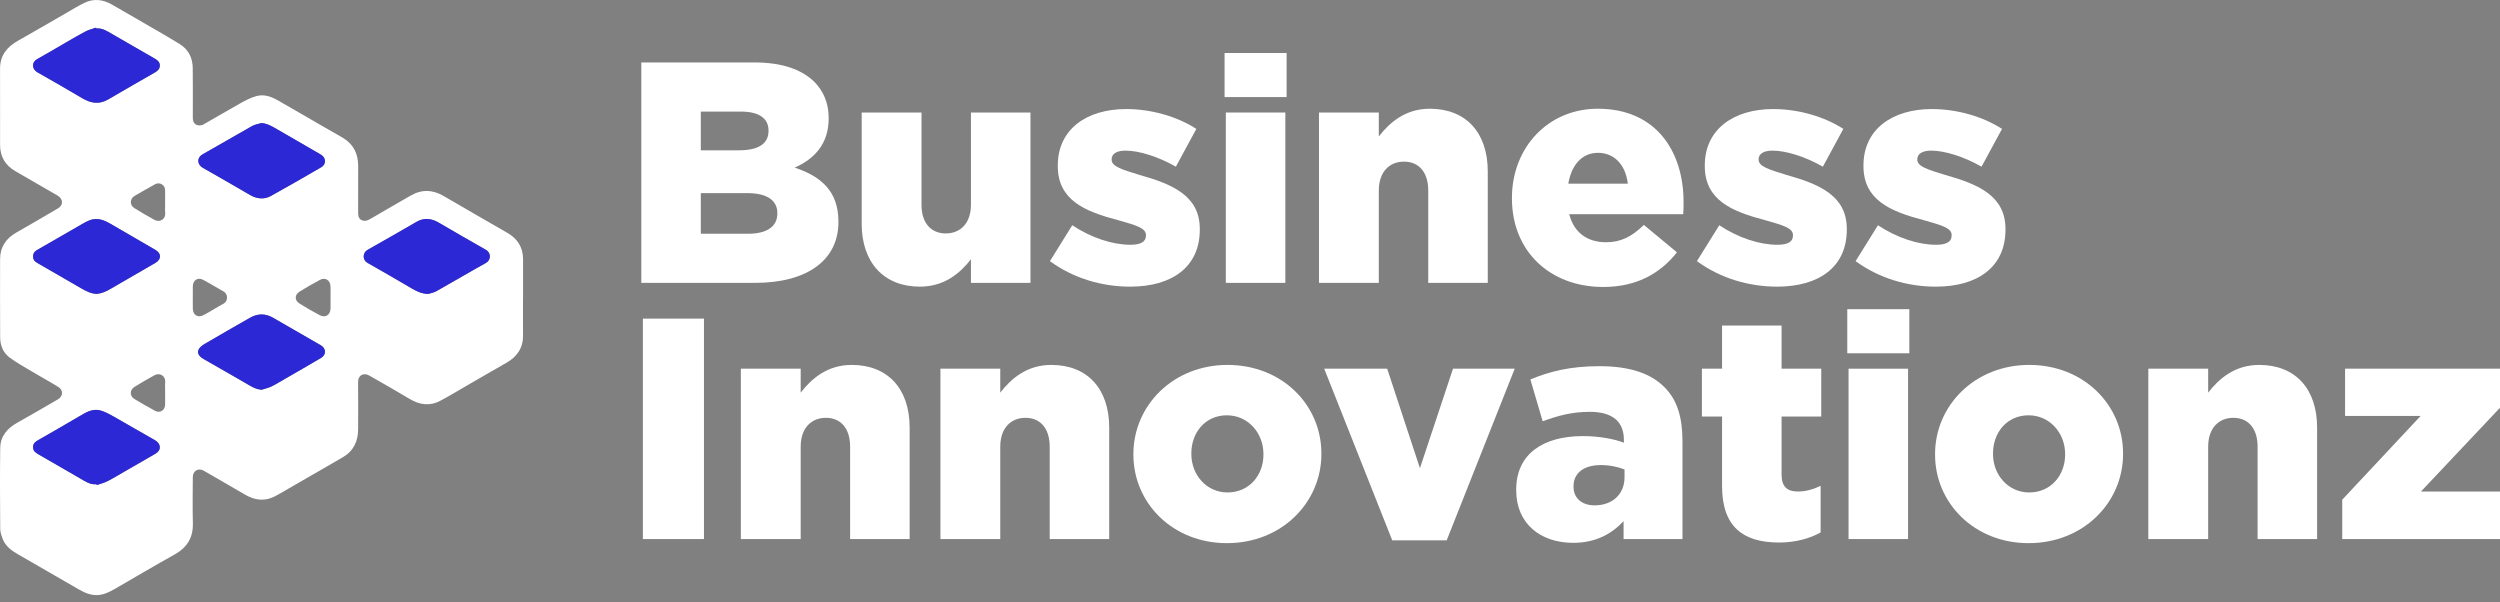
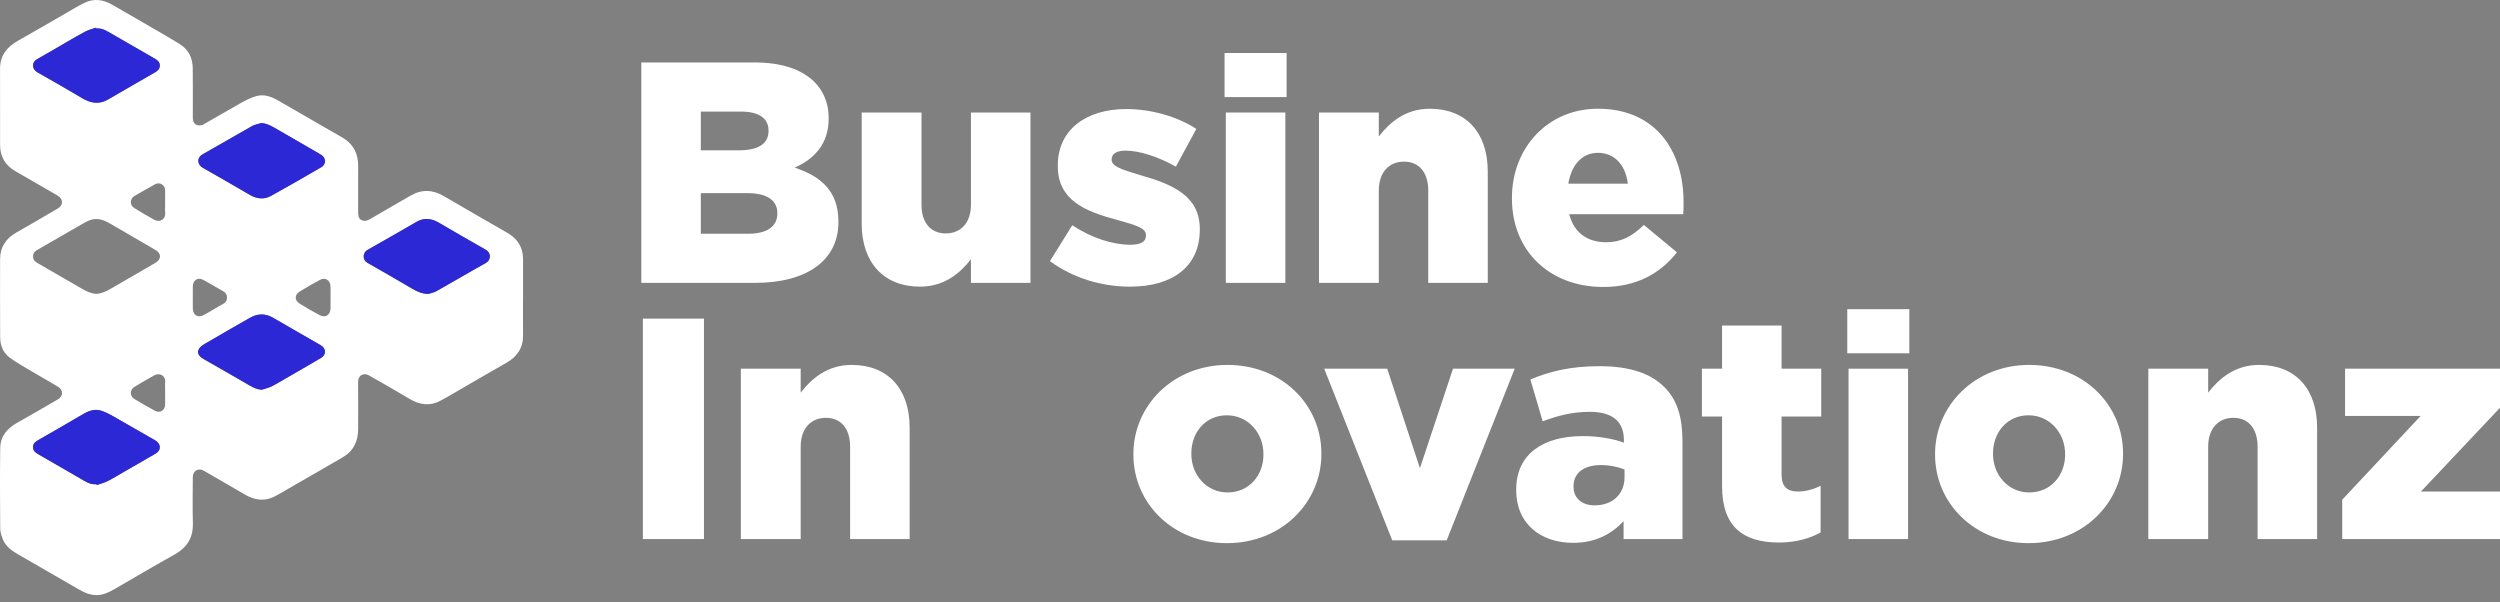
<svg xmlns="http://www.w3.org/2000/svg" width="249" height="60" viewBox="0 0 249 60" fill="none">
  <rect x="0" y="0" width="249" height="60" fill="#808080" stroke="none" />
  <path d="M63.874 28.174H75.196C80.433 28.174 83.507 25.885 83.507 22.121V22.058C83.507 19.079 81.813 17.573 79.148 16.695C81.092 15.848 82.535 14.343 82.535 11.803V11.74C82.535 10.234 82.002 9.074 81.123 8.164C79.838 6.91 77.893 6.22 75.133 6.22H63.874V28.174ZM76.544 13.057C76.544 14.343 75.478 14.97 73.628 14.97H69.801V11.113H73.784C75.572 11.113 76.544 11.771 76.544 12.994V13.057ZM77.423 21.212V21.274C77.423 22.56 76.388 23.282 74.506 23.282H69.801V19.236H74.443C76.482 19.236 77.423 20.02 77.423 21.212Z" fill="white" />
  <path d="M91.625 28.55C94.04 28.55 95.608 27.233 96.706 25.822V28.174H102.634V11.207H96.706V20.396C96.706 22.247 95.64 23.25 94.197 23.25C92.754 23.25 91.782 22.247 91.782 20.396V11.207H85.823V22.278C85.823 26.136 88.018 28.55 91.625 28.55Z" fill="white" />
  <path d="M112.569 28.55C116.709 28.55 119.5 26.606 119.5 22.874V22.811C119.5 19.518 116.835 18.358 113.479 17.417C111.722 16.883 110.719 16.57 110.719 15.911V15.848C110.719 15.347 111.189 15.002 112.099 15.002C113.447 15.002 115.36 15.598 117.117 16.601L119.155 12.838C117.211 11.583 114.639 10.862 112.161 10.862C108.241 10.862 105.356 12.869 105.356 16.476V16.538C105.356 19.926 108.022 21.055 111.377 21.933C113.165 22.435 114.137 22.717 114.137 23.407V23.47C114.137 24.066 113.636 24.379 112.601 24.379C110.844 24.379 108.743 23.721 106.798 22.435L104.572 26.01C106.892 27.704 109.715 28.55 112.569 28.55Z" fill="white" />
  <path d="M121.968 9.67H128.146V5.279H121.968V9.67ZM122.093 28.174H128.021V11.207H122.093V28.174Z" fill="white" />
  <path d="M131.37 28.174H137.329V18.985C137.329 17.103 138.395 16.099 139.838 16.099C141.281 16.099 142.253 17.103 142.253 18.985V28.174H148.181V17.072C148.181 13.214 146.016 10.83 142.41 10.83C139.995 10.83 138.427 12.179 137.329 13.59V11.207H131.37V28.174Z" fill="white" />
  <path d="M159.684 28.582C163.04 28.582 165.392 27.202 167.023 25.132L163.73 22.403C162.507 23.595 161.409 24.128 159.966 24.128C158.116 24.128 156.767 23.187 156.297 21.337H167.65C167.682 20.929 167.682 20.49 167.682 20.114C167.682 15.127 164.985 10.83 159.151 10.83C154.133 10.83 150.589 14.751 150.589 19.706V19.769C150.589 25.006 154.352 28.582 159.684 28.582ZM156.203 18.295C156.517 16.413 157.583 15.221 159.151 15.221C160.782 15.221 161.911 16.413 162.131 18.295H156.203Z" fill="white" />
-   <path d="M177.011 28.55C181.151 28.55 183.942 26.606 183.942 22.874V22.811C183.942 19.518 181.276 18.358 177.92 17.417C176.164 16.883 175.16 16.57 175.16 15.911V15.848C175.16 15.347 175.631 15.002 176.54 15.002C177.889 15.002 179.802 15.598 181.558 16.601L183.597 12.838C181.652 11.583 179.081 10.862 176.603 10.862C172.683 10.862 169.797 12.869 169.797 16.476V16.538C169.797 19.926 172.463 21.055 175.819 21.933C177.607 22.435 178.579 22.717 178.579 23.407V23.47C178.579 24.066 178.077 24.379 177.042 24.379C175.286 24.379 173.184 23.721 171.24 22.435L169.013 26.01C171.334 27.704 174.157 28.55 177.011 28.55Z" fill="white" />
-   <path d="M192.815 28.55C196.955 28.55 199.746 26.606 199.746 22.874V22.811C199.746 19.518 197.08 18.358 193.724 17.417C191.968 16.883 190.964 16.57 190.964 15.911V15.848C190.964 15.347 191.435 15.002 192.344 15.002C193.693 15.002 195.606 15.598 197.362 16.601L199.401 12.838C197.456 11.583 194.885 10.862 192.407 10.862C188.487 10.862 185.601 12.869 185.601 16.476V16.538C185.601 19.926 188.267 21.055 191.623 21.933C193.411 22.435 194.383 22.717 194.383 23.407V23.47C194.383 24.066 193.881 24.379 192.846 24.379C191.09 24.379 188.988 23.721 187.044 22.435L184.817 26.01C187.138 27.704 189.961 28.55 192.815 28.55Z" fill="white" />
  <path d="M64.031 53.69H70.115V31.736H64.031V53.69Z" fill="white" />
  <path d="M73.789 53.69H79.748V44.501C79.748 42.619 80.814 41.615 82.257 41.615C83.7 41.615 84.672 42.619 84.672 44.501V53.69H90.6V42.587C90.6 38.73 88.436 36.346 84.829 36.346C82.414 36.346 80.846 37.695 79.748 39.106V36.722H73.789V53.69Z" fill="white" />
-   <path d="M93.667 53.69H99.626V44.501C99.626 42.619 100.692 41.615 102.135 41.615C103.578 41.615 104.55 42.619 104.55 44.501V53.69H110.477V42.587C110.477 38.73 108.313 36.346 104.707 36.346C102.292 36.346 100.723 37.695 99.626 39.106V36.722H93.667V53.69Z" fill="white" />
  <path d="M122.201 54.098C127.658 54.098 131.61 50.052 131.61 45.222V45.159C131.61 40.329 127.689 36.346 122.263 36.346C116.837 36.346 112.886 40.392 112.886 45.222V45.285C112.886 50.114 116.806 54.098 122.201 54.098ZM122.263 49.048C120.162 49.048 118.657 47.292 118.657 45.222V45.159C118.657 43.089 120.037 41.364 122.201 41.364C124.302 41.364 125.839 43.12 125.839 45.222V45.285C125.839 47.323 124.427 49.048 122.263 49.048Z" fill="white" />
  <path d="M138.666 53.815H144.091L150.866 36.722H144.719L141.425 46.633L138.164 36.722H131.891L138.666 53.815Z" fill="white" />
  <path d="M156.691 54.066C158.918 54.066 160.517 53.188 161.709 51.902V53.69H167.574V43.936C167.574 41.552 167.041 39.796 165.755 38.541C164.406 37.193 162.336 36.472 159.294 36.472C156.377 36.472 154.339 37.005 152.425 37.789L153.649 41.96C155.185 41.396 156.565 41.019 158.353 41.019C160.642 41.019 161.74 42.023 161.74 43.81V44.093C160.768 43.716 159.231 43.434 157.663 43.434C153.68 43.434 151.014 45.222 151.014 48.766V48.829C151.014 52.184 153.46 54.066 156.691 54.066ZM158.823 50.334C157.6 50.334 156.722 49.644 156.722 48.484V48.421C156.722 47.135 157.726 46.32 159.451 46.32C160.329 46.32 161.176 46.508 161.803 46.759V47.543C161.803 49.236 160.58 50.334 158.823 50.334Z" fill="white" />
  <path d="M177.194 54.035C178.857 54.035 180.268 53.627 181.334 53.031V48.39C180.613 48.735 179.86 48.954 179.076 48.954C177.978 48.954 177.445 48.452 177.445 47.261V41.49H181.397V36.722H177.445V32.426H171.518V36.722H169.51V41.49H171.518V48.421C171.518 52.467 173.619 54.035 177.194 54.035Z" fill="white" />
  <path d="M183.99 35.186H190.168V30.795H183.99V35.186ZM184.115 53.69H190.043V36.722H184.115V53.69Z" fill="white" />
  <path d="M202.048 54.098C207.505 54.098 211.457 50.052 211.457 45.222V45.159C211.457 40.329 207.537 36.346 202.111 36.346C196.685 36.346 192.733 40.392 192.733 45.222V45.285C192.733 50.114 196.654 54.098 202.048 54.098ZM202.111 49.048C200.009 49.048 198.504 47.292 198.504 45.222V45.159C198.504 43.089 199.884 41.364 202.048 41.364C204.149 41.364 205.686 43.12 205.686 45.222V45.285C205.686 47.323 204.275 49.048 202.111 49.048Z" fill="white" />
  <path d="M213.974 53.69H219.933V44.501C219.933 42.619 220.999 41.615 222.442 41.615C223.885 41.615 224.857 42.619 224.857 44.501V53.69H230.784V42.587C230.784 38.73 228.62 36.346 225.014 36.346C222.599 36.346 221.031 37.695 219.933 39.106V36.722H213.974V53.69Z" fill="white" />
  <path d="M233.287 53.69H249V48.954H241.128L249 40.611V36.722H233.569V41.427H241.096L233.287 49.77V53.69Z" fill="white" />
  <path d="M52.092 29.65C52.092 30.896 52.081 32.142 52.095 33.388C52.109 34.658 51.505 35.532 50.426 36.142C49.06 36.914 47.708 37.709 46.347 38.494C45.516 38.973 44.696 39.471 43.849 39.921C42.81 40.474 41.798 40.327 40.807 39.737C39.468 38.941 38.117 38.16 36.759 37.394C36.215 37.087 35.655 37.378 35.665 38.05C35.687 39.607 35.672 41.166 35.67 42.723C35.669 43.923 35.237 44.898 34.168 45.527C33.534 45.901 32.894 46.267 32.255 46.635C30.888 47.424 29.52 48.213 28.151 49.002C27.614 49.312 27.088 49.649 26.455 49.738C25.675 49.848 24.984 49.608 24.321 49.217C22.985 48.431 21.64 47.659 20.296 46.884C19.757 46.572 19.207 46.889 19.204 47.524C19.196 49.053 19.169 50.582 19.21 52.109C19.248 53.547 18.634 54.534 17.391 55.227C15.385 56.345 13.407 57.515 11.419 58.665C10.885 58.973 10.341 59.24 9.709 59.269C8.997 59.301 8.388 59.016 7.793 58.672C5.805 57.522 3.819 56.371 1.827 55.23C1.157 54.846 0.544 54.411 0.26 53.66C0.141 53.347 0.025 53.008 0.022 52.679C0.002 49.992 -0.015 47.305 0.022 44.619C0.037 43.444 0.728 42.655 1.731 42.095C3.083 41.338 4.423 40.559 5.764 39.779C6.299 39.468 6.326 38.857 5.801 38.535C4.943 38.007 4.057 37.528 3.193 37.01C2.437 36.559 1.661 36.131 0.956 35.609C0.309 35.129 0.02 34.398 0.016 33.595C0 30.995 0.003 28.396 0.009 25.796C0.012 24.596 0.605 23.747 1.627 23.16C3.022 22.36 4.418 21.56 5.8 20.739C6.332 20.422 6.284 19.795 5.742 19.483C4.331 18.671 2.92 17.859 1.514 17.039C0.526 16.463 0.01 15.601 0.008 14.453C0.002 11.912 0.005 9.372 0.005 6.83C0.005 5.533 0.686 4.681 1.773 4.068C3.359 3.173 4.93 2.254 6.51 1.346C7.14 0.984 7.759 0.597 8.412 0.281C9.352 -0.176 10.279 -0.048 11.17 0.466C12.536 1.256 13.906 2.041 15.271 2.835C16.151 3.345 17.035 3.849 17.899 4.386C18.767 4.927 19.182 5.753 19.196 6.755C19.219 8.41 19.202 10.065 19.204 11.721C19.204 12.181 19.408 12.456 19.794 12.488C19.949 12.5 20.133 12.471 20.268 12.394C21.507 11.691 22.73 10.961 23.973 10.268C24.468 9.993 24.987 9.725 25.529 9.573C26.371 9.334 27.127 9.672 27.851 10.095C29.315 10.95 30.786 11.793 32.255 12.64C32.893 13.008 33.538 13.362 34.17 13.741C35.213 14.369 35.672 15.323 35.673 16.518C35.673 18.067 35.676 19.614 35.672 21.163C35.672 21.457 35.696 21.746 35.976 21.901C36.273 22.067 36.561 21.996 36.854 21.823C38.191 21.037 39.54 20.273 40.879 19.493C42.001 18.839 43.092 18.877 44.209 19.535C46.313 20.774 48.438 21.975 50.55 23.202C51.551 23.784 52.101 24.642 52.097 25.825C52.092 27.1 52.097 28.376 52.097 29.65H52.092ZM9.597 2.836C9.588 2.809 9.58 2.783 9.571 2.754C9.22 2.877 8.849 2.962 8.522 3.132C7.851 3.48 7.204 3.87 6.549 4.248C5.591 4.799 4.643 5.364 3.68 5.904C3.148 6.202 3.163 6.883 3.733 7.205C5.232 8.055 6.728 8.911 8.211 9.792C9.064 10.3 9.898 10.42 10.789 9.897C12.318 8.998 13.857 8.117 15.396 7.236C15.679 7.074 15.914 6.897 15.918 6.533C15.923 6.178 15.688 5.996 15.421 5.842C14.013 5.027 12.605 4.21 11.191 3.405C10.697 3.123 10.218 2.778 9.598 2.838L9.597 2.836ZM9.642 29.27C10.111 29.229 10.557 29.036 10.99 28.782C12.485 27.905 13.992 27.049 15.488 26.175C16.084 25.827 16.085 25.243 15.492 24.898C14.004 24.028 12.509 23.174 11.023 22.303C10.366 21.918 9.695 21.644 8.929 21.938C8.696 22.027 8.473 22.147 8.256 22.272C6.72 23.153 5.185 24.038 3.652 24.925C3.396 25.073 3.274 25.296 3.295 25.604C3.321 25.993 3.624 26.134 3.894 26.293C5.283 27.102 6.677 27.899 8.069 28.704C8.549 28.981 9.032 29.25 9.642 29.27ZM9.611 48.224C9.619 48.254 9.628 48.282 9.636 48.312C9.996 48.185 10.373 48.093 10.711 47.923C11.273 47.639 11.81 47.305 12.356 46.991C13.397 46.392 14.435 45.786 15.478 45.192C16.112 44.831 16.025 44.177 15.441 43.849C14.055 43.072 12.69 42.26 11.306 41.481C10.888 41.246 10.455 41.003 9.997 40.88C9.209 40.666 8.555 41.079 7.904 41.464C6.551 42.262 5.188 43.039 3.827 43.823C3.551 43.981 3.302 44.141 3.292 44.515C3.281 44.905 3.531 45.079 3.817 45.245C5.201 46.042 6.581 46.847 7.967 47.64C8.477 47.933 8.967 48.298 9.611 48.226V48.224ZM26.071 38.816C26.398 38.709 26.742 38.635 27.048 38.485C27.525 38.252 27.978 37.968 28.44 37.702C29.622 37.019 30.808 36.343 31.982 35.647C32.519 35.329 32.486 34.697 31.948 34.387C30.361 33.474 28.777 32.559 27.191 31.646C26.435 31.21 25.671 31.215 24.92 31.642C23.414 32.499 21.912 33.364 20.416 34.24C20.19 34.373 19.939 34.541 19.816 34.759C19.642 35.066 19.69 35.425 20.31 35.774C21.702 36.559 23.082 37.367 24.468 38.162C24.963 38.446 25.44 38.78 26.074 38.816H26.071ZM26.047 12.256C25.736 12.352 25.394 12.396 25.117 12.551C23.462 13.48 21.828 14.448 20.172 15.377C19.595 15.701 19.628 16.394 20.197 16.711C21.778 17.593 23.333 18.521 24.905 19.422C25.569 19.802 26.288 19.899 26.966 19.525C28.662 18.592 30.337 17.619 32.012 16.647C32.49 16.37 32.482 15.741 32.02 15.439C31.835 15.318 31.637 15.214 31.446 15.103C30.173 14.364 28.9 13.625 27.624 12.891C27.139 12.611 26.657 12.309 26.047 12.257V12.256ZM42.629 29.28C42.829 29.216 43.177 29.164 43.466 29.001C45.121 28.072 46.753 27.1 48.413 26.18C48.911 25.902 48.921 25.177 48.411 24.892C46.821 24.006 45.257 23.074 43.68 22.164C42.977 21.758 42.248 21.664 41.52 22.078C39.88 23.012 38.256 23.975 36.605 24.892C36.102 25.172 36.09 25.894 36.603 26.181C38.1 27.017 39.575 27.891 41.056 28.754C41.505 29.015 41.962 29.24 42.629 29.281V29.28ZM32.921 29.676C32.921 29.287 32.935 28.896 32.918 28.509C32.89 27.905 32.393 27.595 31.87 27.874C31.179 28.243 30.497 28.632 29.833 29.048C29.33 29.362 29.328 29.916 29.826 30.229C30.481 30.64 31.154 31.029 31.838 31.39C32.41 31.691 32.901 31.374 32.921 30.728C32.931 30.379 32.922 30.028 32.921 29.677V29.676ZM16.449 20.163C16.449 20.163 16.447 20.163 16.445 20.163C16.445 19.744 16.458 19.326 16.442 18.907C16.424 18.404 15.889 18.104 15.45 18.349C14.763 18.729 14.081 19.115 13.404 19.512C12.915 19.8 12.903 20.433 13.386 20.73C14.037 21.132 14.694 21.524 15.366 21.889C15.971 22.217 16.5 21.778 16.455 21.242C16.425 20.884 16.449 20.522 16.449 20.163ZM19.203 29.625C19.203 29.994 19.197 30.363 19.203 30.732C19.214 31.363 19.689 31.685 20.248 31.397C20.942 31.036 21.599 30.606 22.287 30.232C22.707 30.002 22.744 29.29 22.27 29.031C21.583 28.655 20.921 28.236 20.23 27.868C19.701 27.588 19.217 27.909 19.204 28.517C19.196 28.887 19.203 29.256 19.203 29.625ZM16.448 39.16H16.449C16.449 38.791 16.424 38.419 16.455 38.051C16.503 37.507 15.983 37.048 15.354 37.391C14.69 37.75 14.04 38.136 13.397 38.533C12.903 38.839 12.901 39.446 13.397 39.747C14.075 40.159 14.767 40.549 15.465 40.927C15.928 41.177 16.432 40.86 16.447 40.328C16.456 39.939 16.448 39.55 16.448 39.161V39.16Z" fill="white" />
  <path d="M9.596 2.836C10.216 2.777 10.695 3.122 11.189 3.404C12.603 4.208 14.011 5.026 15.419 5.84C15.685 5.995 15.92 6.177 15.916 6.532C15.912 6.895 15.678 7.072 15.394 7.235C13.855 8.116 12.316 8.999 10.787 9.895C9.895 10.418 9.062 10.298 8.209 9.791C6.726 8.911 5.23 8.054 3.73 7.204C3.161 6.881 3.146 6.202 3.678 5.903C4.641 5.362 5.591 4.798 6.546 4.246C7.202 3.869 7.849 3.478 8.52 3.131C8.847 2.961 9.218 2.876 9.569 2.753C9.578 2.78 9.586 2.807 9.595 2.835L9.596 2.836Z" fill="#2D28D5" />
-   <path d="M9.642 29.27C9.032 29.249 8.55 28.981 8.069 28.704C6.677 27.899 5.283 27.102 3.894 26.293C3.623 26.134 3.32 25.993 3.295 25.604C3.275 25.297 3.397 25.074 3.652 24.925C5.185 24.038 6.72 23.153 8.256 22.272C8.473 22.148 8.696 22.027 8.928 21.938C9.696 21.644 10.366 21.917 11.023 22.303C12.509 23.174 14.004 24.029 15.492 24.898C16.084 25.245 16.084 25.828 15.488 26.175C13.991 27.049 12.485 27.905 10.99 28.782C10.557 29.037 10.111 29.229 9.642 29.27Z" fill="#2D28D5" />
  <path d="M9.61 48.226C8.966 48.298 8.476 47.933 7.967 47.641C6.58 46.847 5.2 46.042 3.817 45.245C3.531 45.079 3.28 44.905 3.292 44.515C3.301 44.142 3.551 43.982 3.827 43.823C5.187 43.041 6.551 42.262 7.903 41.464C8.554 41.08 9.208 40.667 9.997 40.88C10.454 41.003 10.887 41.246 11.305 41.481C12.688 42.261 14.055 43.072 15.441 43.849C16.025 44.177 16.112 44.83 15.477 45.192C14.434 45.786 13.396 46.392 12.356 46.991C11.809 47.305 11.273 47.639 10.71 47.923C10.373 48.095 9.995 48.185 9.636 48.312C9.627 48.283 9.619 48.254 9.61 48.225V48.226Z" fill="#2D28D5" />
  <path d="M26.071 38.816C25.437 38.78 24.96 38.445 24.466 38.162C23.079 37.367 21.699 36.559 20.307 35.774C19.687 35.425 19.639 35.066 19.813 34.759C19.936 34.541 20.187 34.373 20.413 34.24C21.909 33.364 23.411 32.497 24.917 31.642C25.668 31.215 26.432 31.21 27.188 31.646C28.774 32.56 30.36 33.476 31.945 34.387C32.483 34.697 32.516 35.329 31.979 35.647C30.806 36.343 29.619 37.019 28.437 37.702C27.975 37.968 27.522 38.252 27.045 38.486C26.739 38.636 26.395 38.709 26.068 38.816H26.071Z" fill="#2D28D5" />
  <path d="M26.047 12.256C26.657 12.31 27.137 12.611 27.624 12.89C28.899 13.624 30.171 14.363 31.445 15.102C31.638 15.213 31.834 15.317 32.02 15.438C32.481 15.739 32.489 16.369 32.011 16.646C30.337 17.618 28.662 18.591 26.966 19.524C26.287 19.898 25.568 19.801 24.904 19.421C23.333 18.52 21.778 17.592 20.197 16.71C19.627 16.392 19.595 15.698 20.171 15.376C21.826 14.447 23.461 13.479 25.116 12.55C25.394 12.395 25.735 12.351 26.047 12.255V12.256Z" fill="#2D28D5" />
  <path d="M42.629 29.28C41.962 29.239 41.503 29.013 41.056 28.753C39.575 27.89 38.099 27.016 36.603 26.18C36.089 25.893 36.102 25.172 36.604 24.892C38.254 23.974 39.878 23.011 41.52 22.077C42.248 21.663 42.977 21.759 43.679 22.163C45.257 23.074 46.821 24.006 48.411 24.892C48.921 25.176 48.911 25.903 48.412 26.179C46.753 27.099 45.12 28.071 43.465 29C43.178 29.161 42.828 29.214 42.629 29.279V29.28Z" fill="#2D28D5" />
</svg>